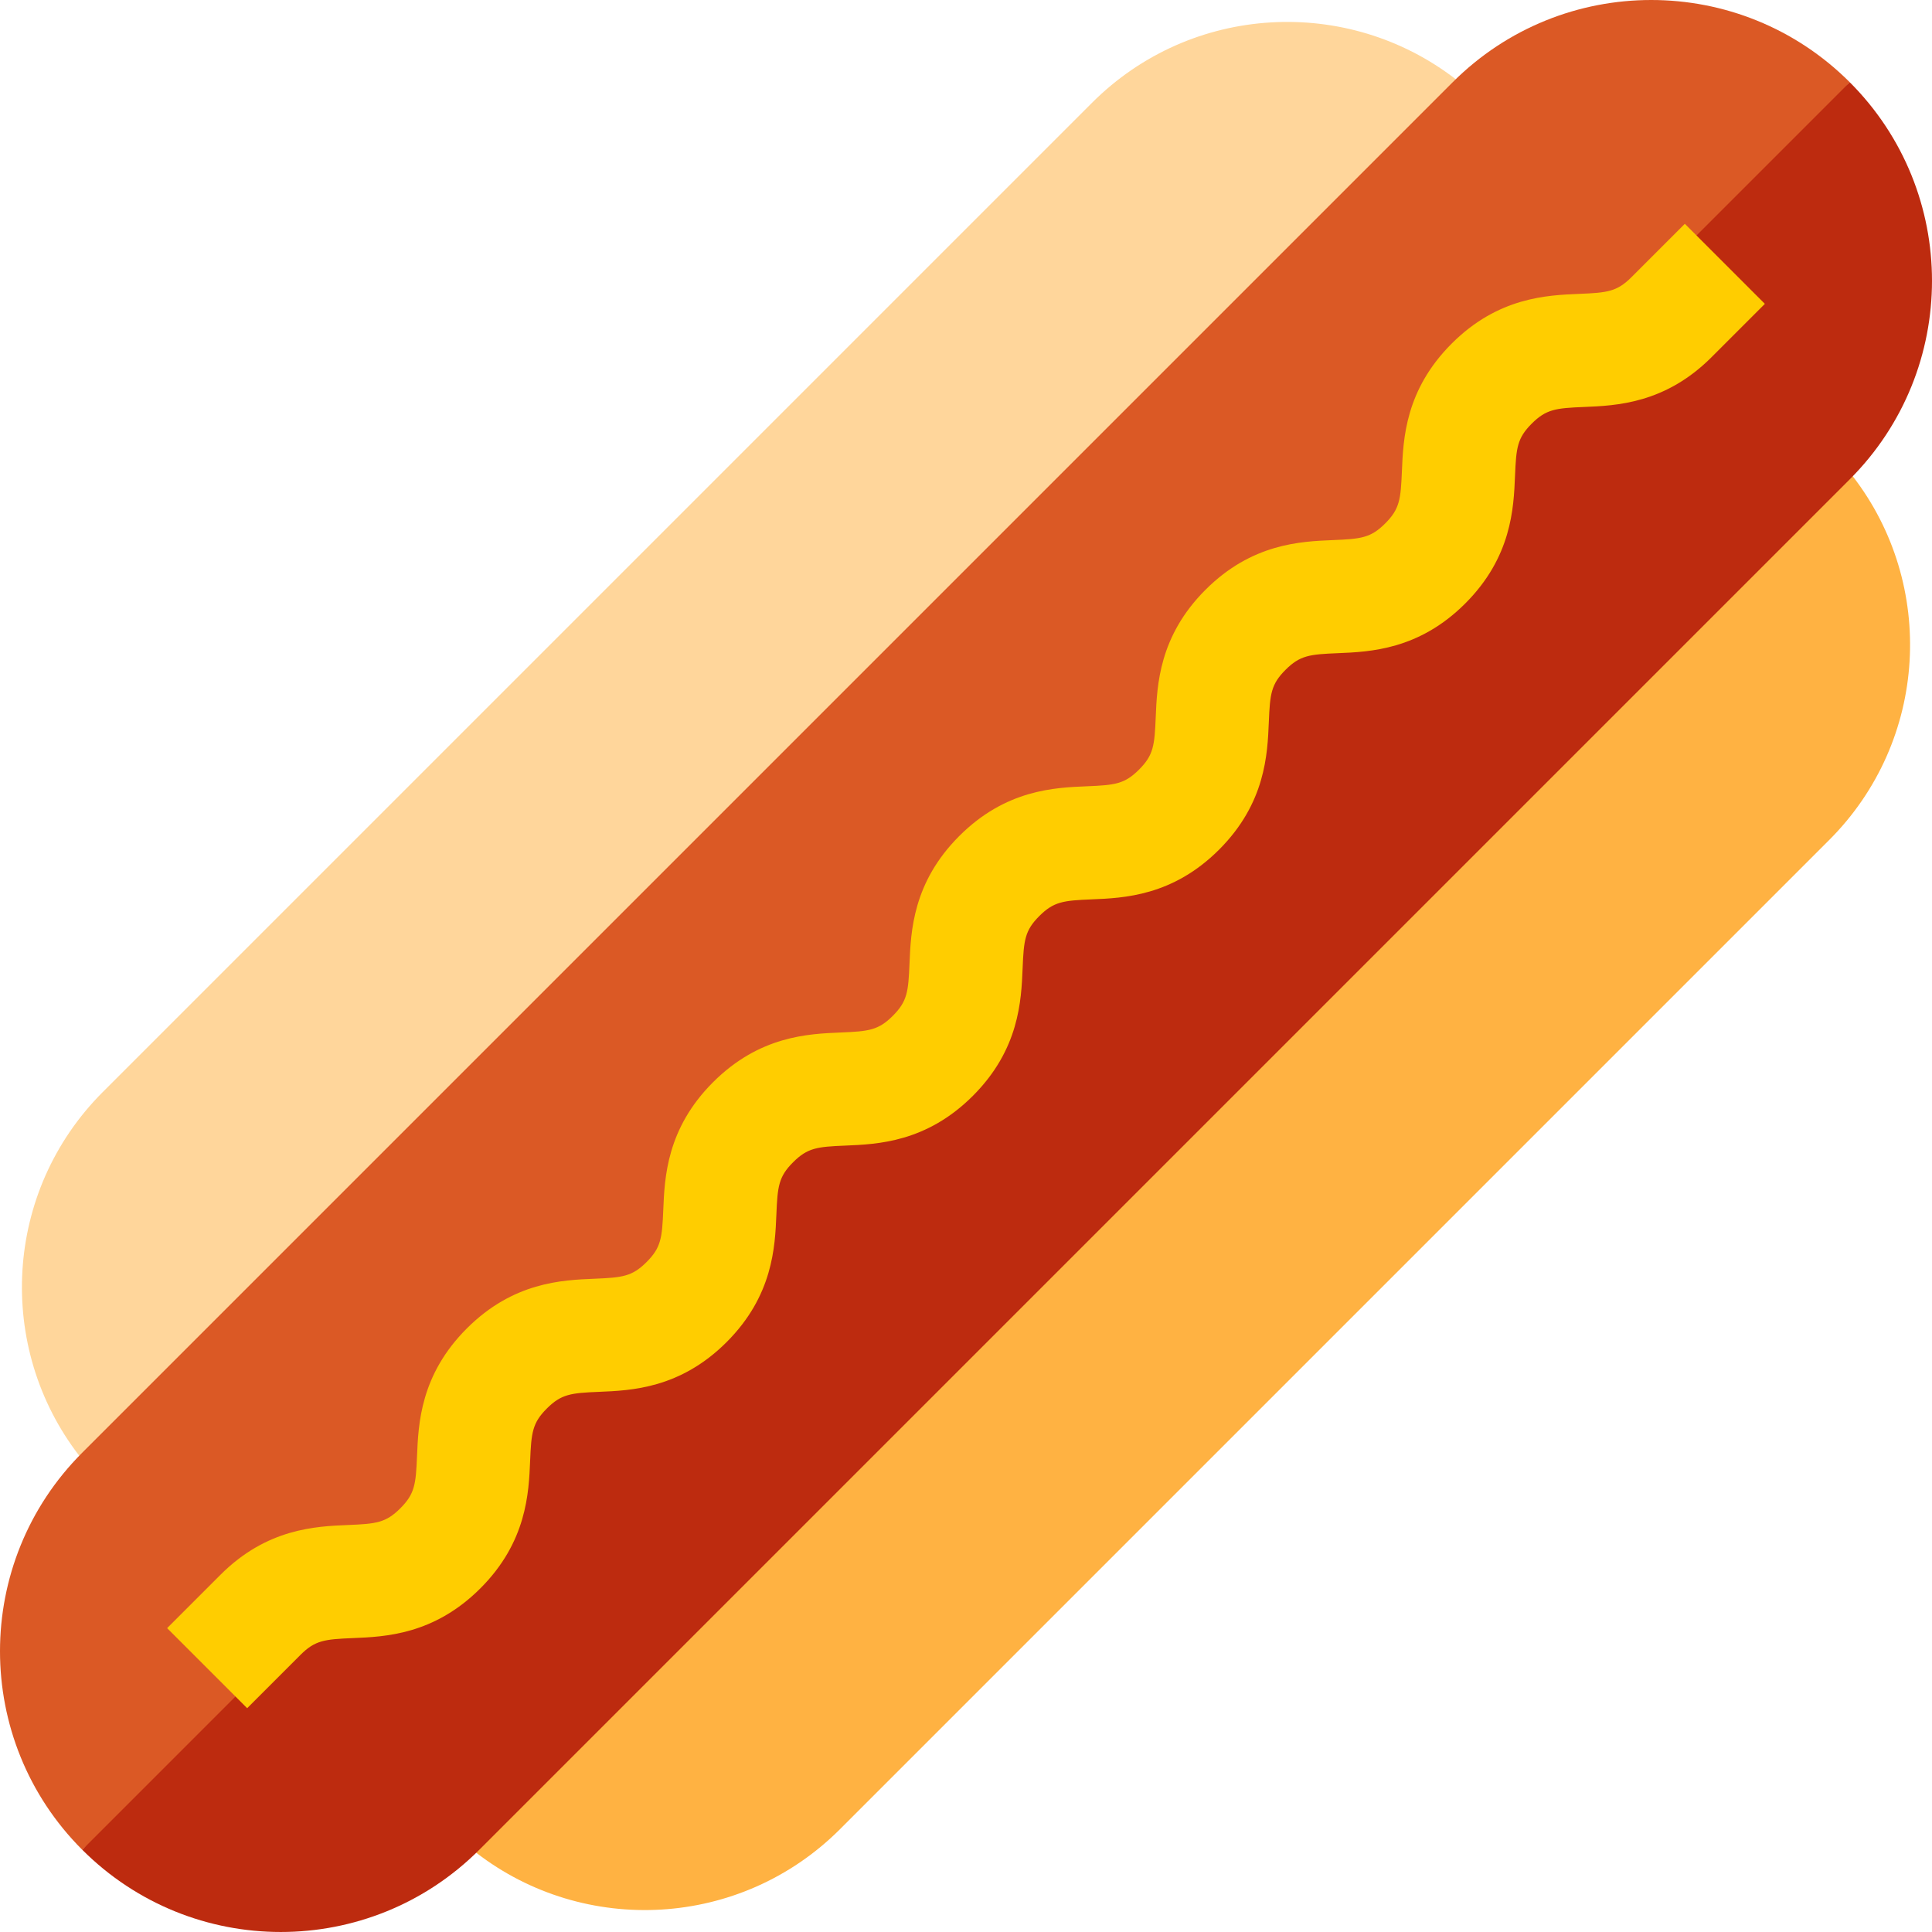
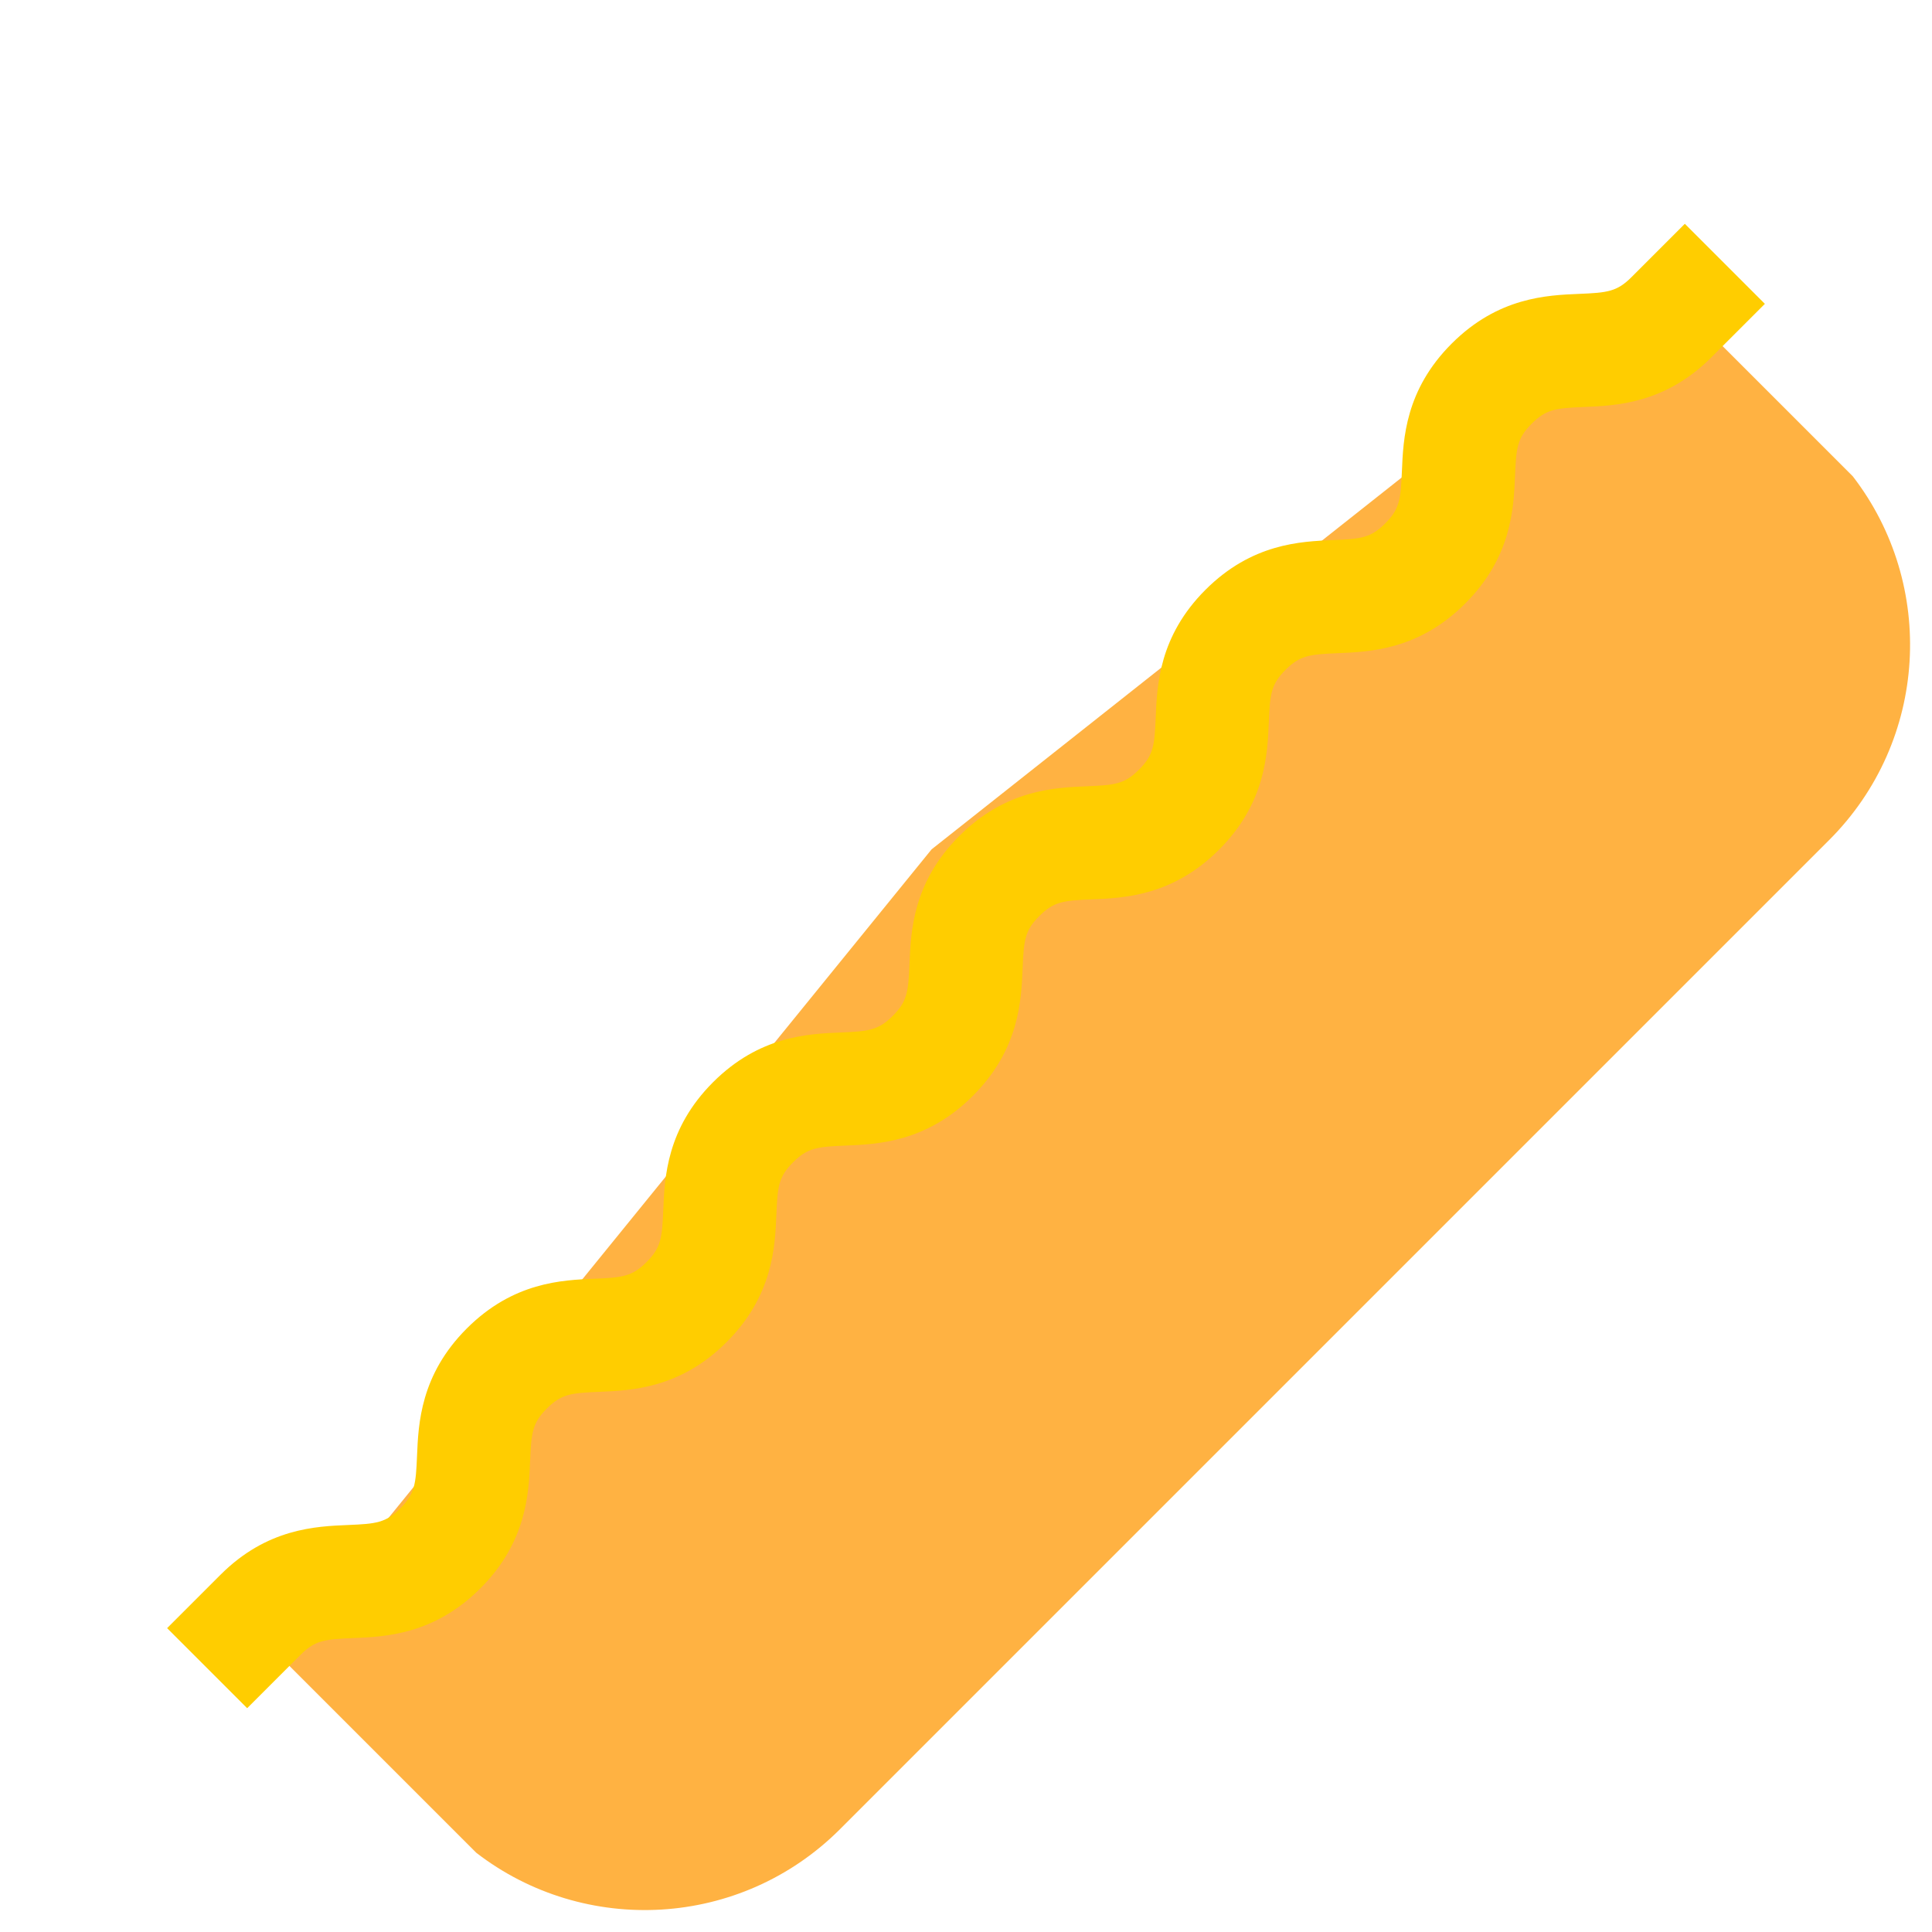
<svg xmlns="http://www.w3.org/2000/svg" version="1.1" id="Capa_1" x="0px" y="0px" viewBox="0 0 512.001 512.001" style="enable-background:new 0 0 512.001 512.001;" xml:space="preserve">
  <path style="fill:#FFB242;" d="M438.392,73.608L246.882,225.087L73.609,438.392l52.608,52.609  c28.699,22.153,70.074,20.072,96.391-6.245l262.149-262.149c26.317-26.317,28.399-67.691,6.245-96.391L438.392,73.608z" />
-   <path style="fill:#FFD69B;" d="M385.784,20.999c-28.699-22.153-70.074-20.072-96.391,6.245L27.245,289.393  C0.928,315.71-1.154,357.084,21,385.783l52.609,52.609L438.392,73.608L385.784,20.999z" />
-   <path style="fill:#BD2B0F;" d="M490.206,21.794L254.215,221.551L21.795,490.206l0,0c29.058,29.058,76.17,29.058,105.228,0  l363.184-363.184C519.266,97.964,519.266,50.852,490.206,21.794L490.206,21.794z" />
-   <path style="fill:#DB5925;" d="M490.206,21.794c-29.058-29.058-76.17-29.058-105.228,0L21.794,384.978  c-29.058,29.058-29.058,76.17,0,105.228l0,0L490.206,21.794L490.206,21.794z" />
  <path style="fill:#FFCD00;" d="M65.503,452.689L44.29,431.475l14.148-14.148c12.297-12.297,25.246-12.832,33.814-13.185  c7.461-0.308,10.004-0.589,13.84-4.425s4.116-6.379,4.425-13.839c0.354-8.569,0.888-21.518,13.186-33.815  c12.296-12.297,25.245-12.831,33.813-13.184c7.46-0.308,10.002-0.587,13.837-4.422c3.835-3.834,4.115-6.377,4.423-13.836  c0.353-8.569,0.887-21.518,13.184-33.814c12.296-12.297,25.245-12.831,33.813-13.184c7.46-0.308,10.002-0.587,13.837-4.422  c3.834-3.834,4.114-6.376,4.422-13.835c0.353-8.568,0.886-21.517,13.183-33.814c12.296-12.296,25.244-12.829,33.812-13.181  c7.458-0.307,10-0.587,13.833-4.419c3.832-3.833,4.112-6.375,4.419-13.833c0.353-8.568,0.885-21.517,13.181-33.812  c12.295-12.295,25.243-12.827,33.812-13.179c7.457-0.306,9.998-0.586,13.83-4.417c3.833-3.833,4.113-6.376,4.421-13.834  c0.353-8.568,0.886-21.517,13.183-33.814C397,78.765,409.948,78.232,418.517,77.879c7.458-0.307,10-0.587,13.833-4.42l14.148-14.148  l21.213,21.214l-14.148,14.148c-12.295,12.295-25.244,12.829-33.812,13.181c-7.458,0.307-10,0.587-13.833,4.42  c-3.834,3.834-4.114,6.376-4.421,13.835c-0.354,8.568-0.887,21.517-13.183,33.813c-12.295,12.295-25.243,12.827-33.812,13.179  c-7.457,0.306-9.998,0.586-13.83,4.417c-3.832,3.833-4.112,6.375-4.419,13.833c-0.353,8.568-0.885,21.517-13.181,33.812  c-12.296,12.296-25.244,12.829-33.812,13.181c-7.458,0.307-10,0.587-13.833,4.419c-3.834,3.834-4.114,6.377-4.422,13.836  c-0.353,8.568-0.886,21.517-13.183,33.813c-12.297,12.297-25.246,12.831-33.814,13.184c-7.459,0.308-10.001,0.587-13.836,4.422  c-3.835,3.835-4.115,6.377-4.423,13.837c-0.353,8.568-0.887,21.518-13.184,33.814c-12.297,12.297-25.246,12.831-33.814,13.184  c-7.459,0.308-10.001,0.587-13.836,4.422c-3.836,3.836-4.116,6.379-4.425,13.84c-0.354,8.569-0.888,21.518-13.186,33.815  c-12.297,12.297-25.246,12.832-33.815,13.186c-7.46,0.308-10.003,0.588-13.839,4.424L65.503,452.689z" />
  <g>
</g>
  <g>
</g>
  <g>
</g>
  <g>
</g>
  <g>
</g>
  <g>
</g>
  <g>
</g>
  <g>
</g>
  <g>
</g>
  <g>
</g>
  <g>
</g>
  <g>
</g>
  <g>
</g>
  <g>
</g>
  <g>
</g>
</svg>